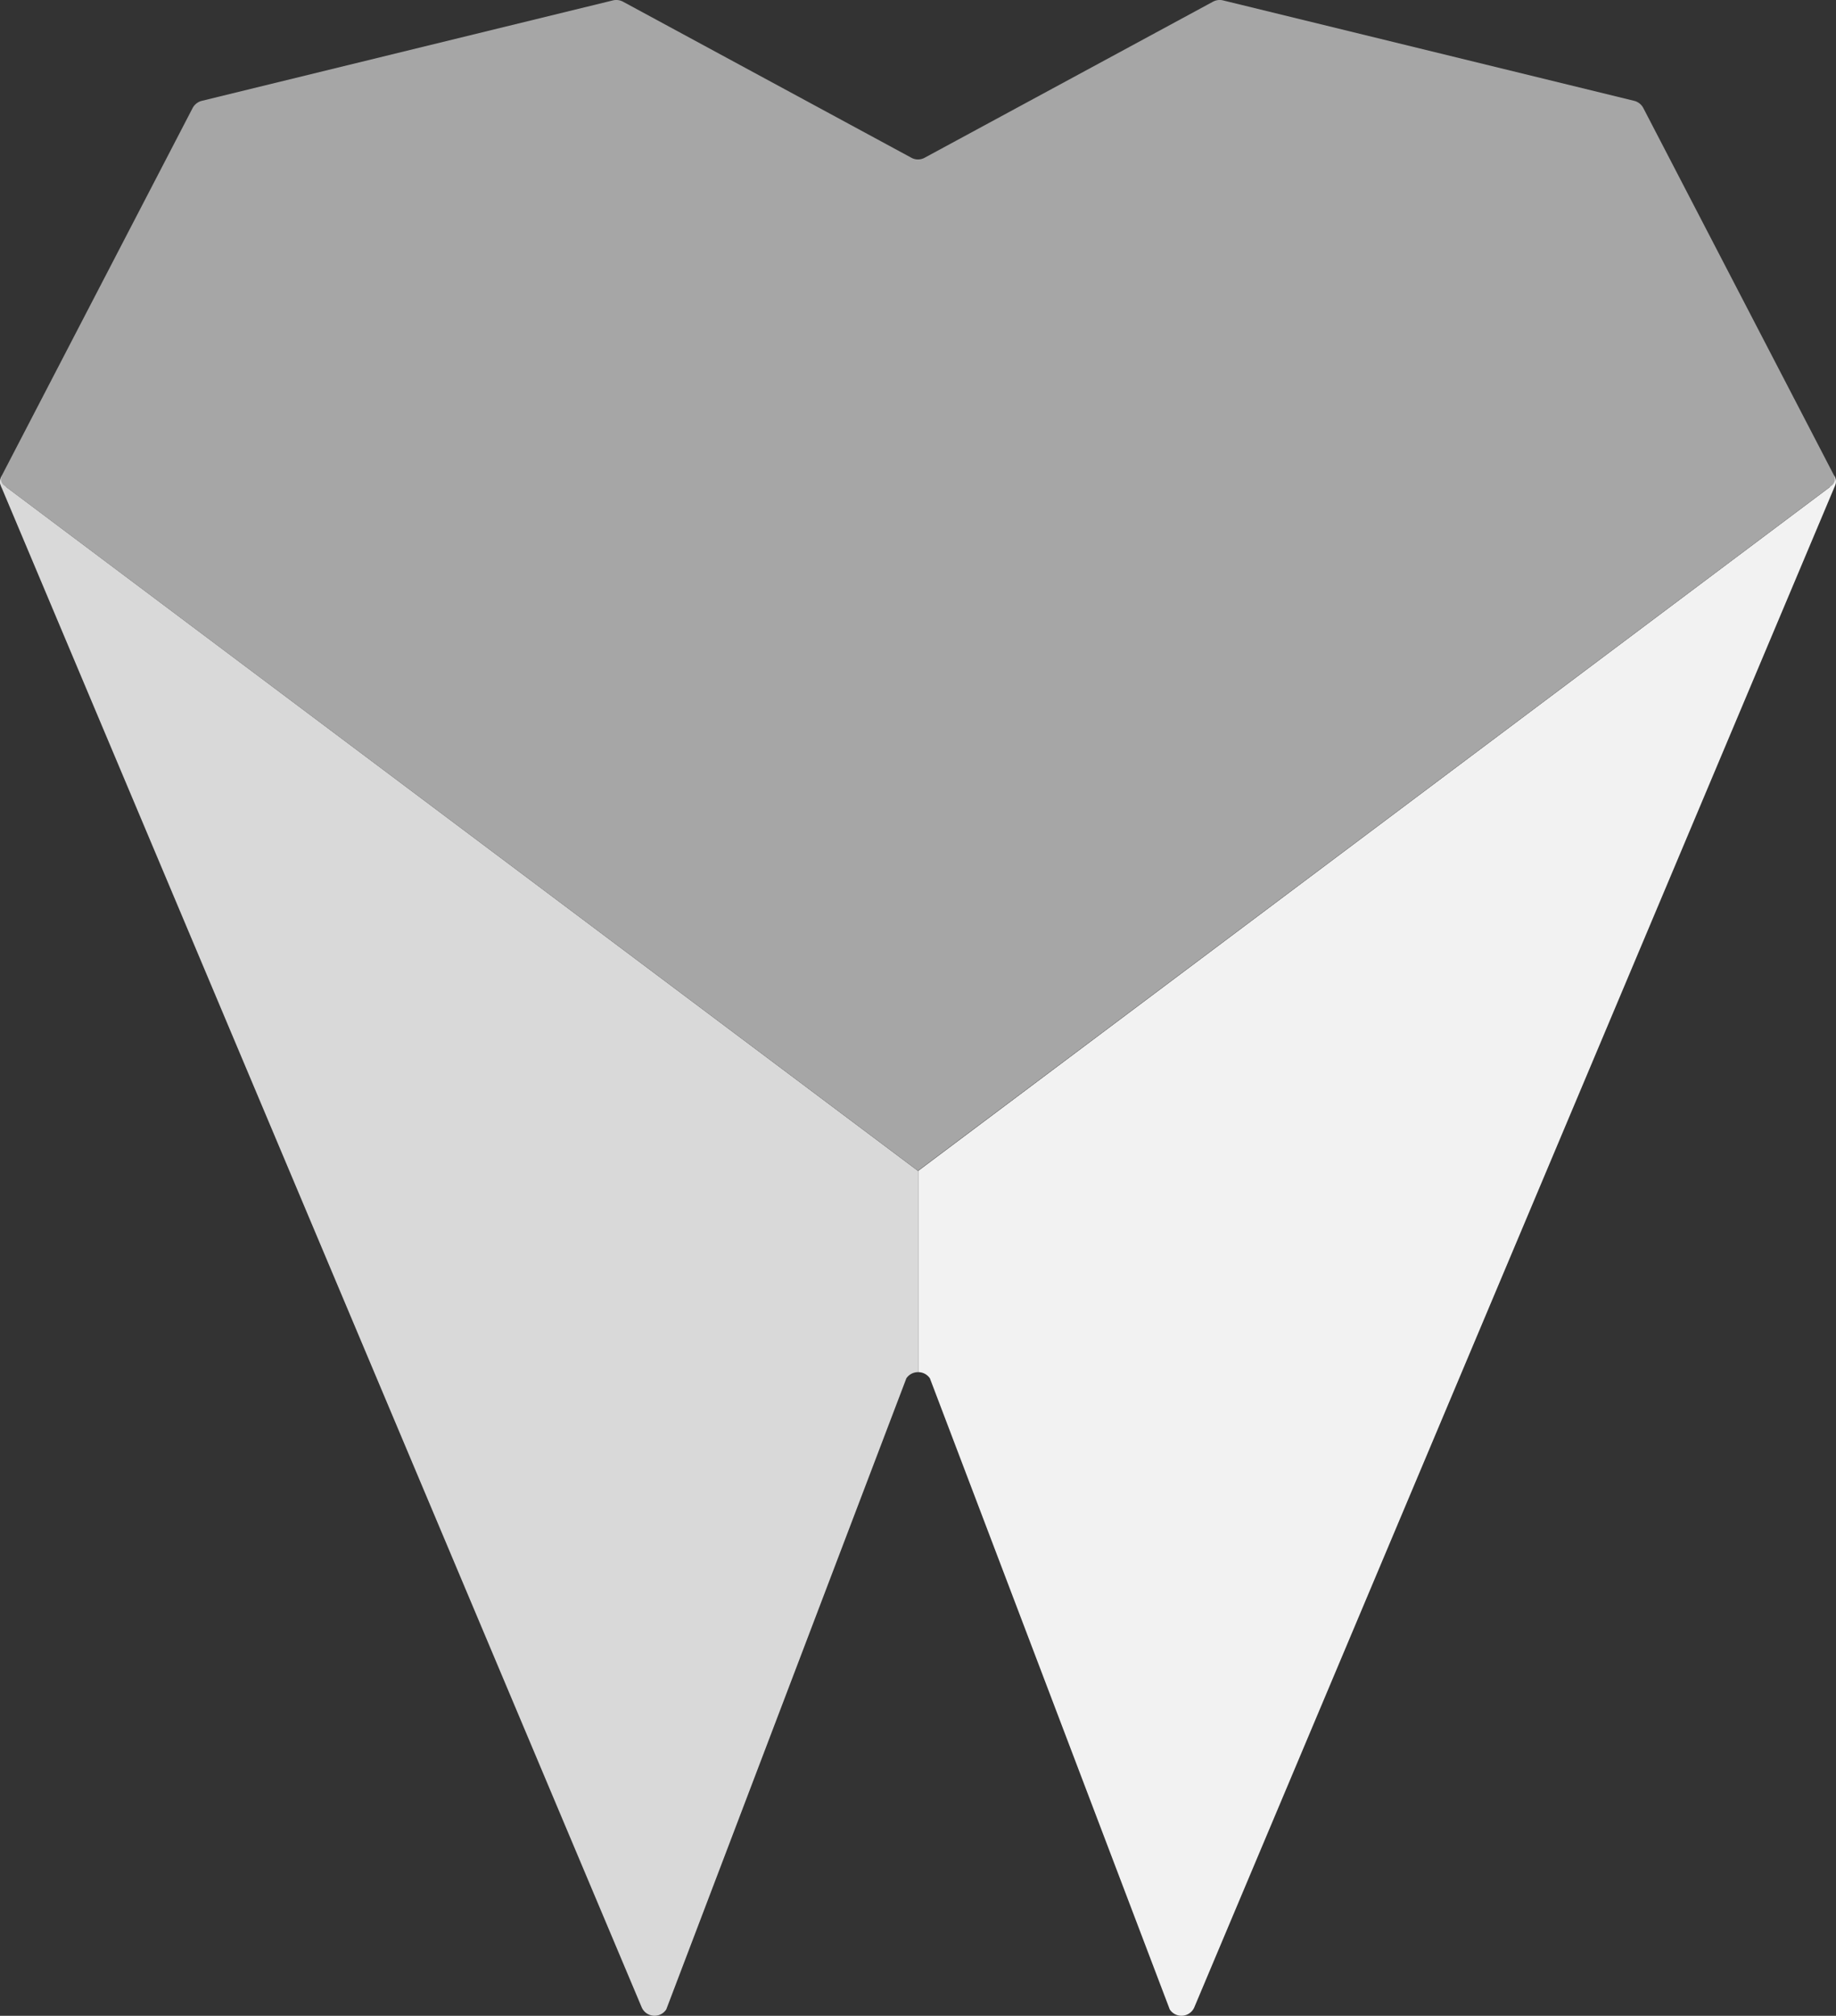
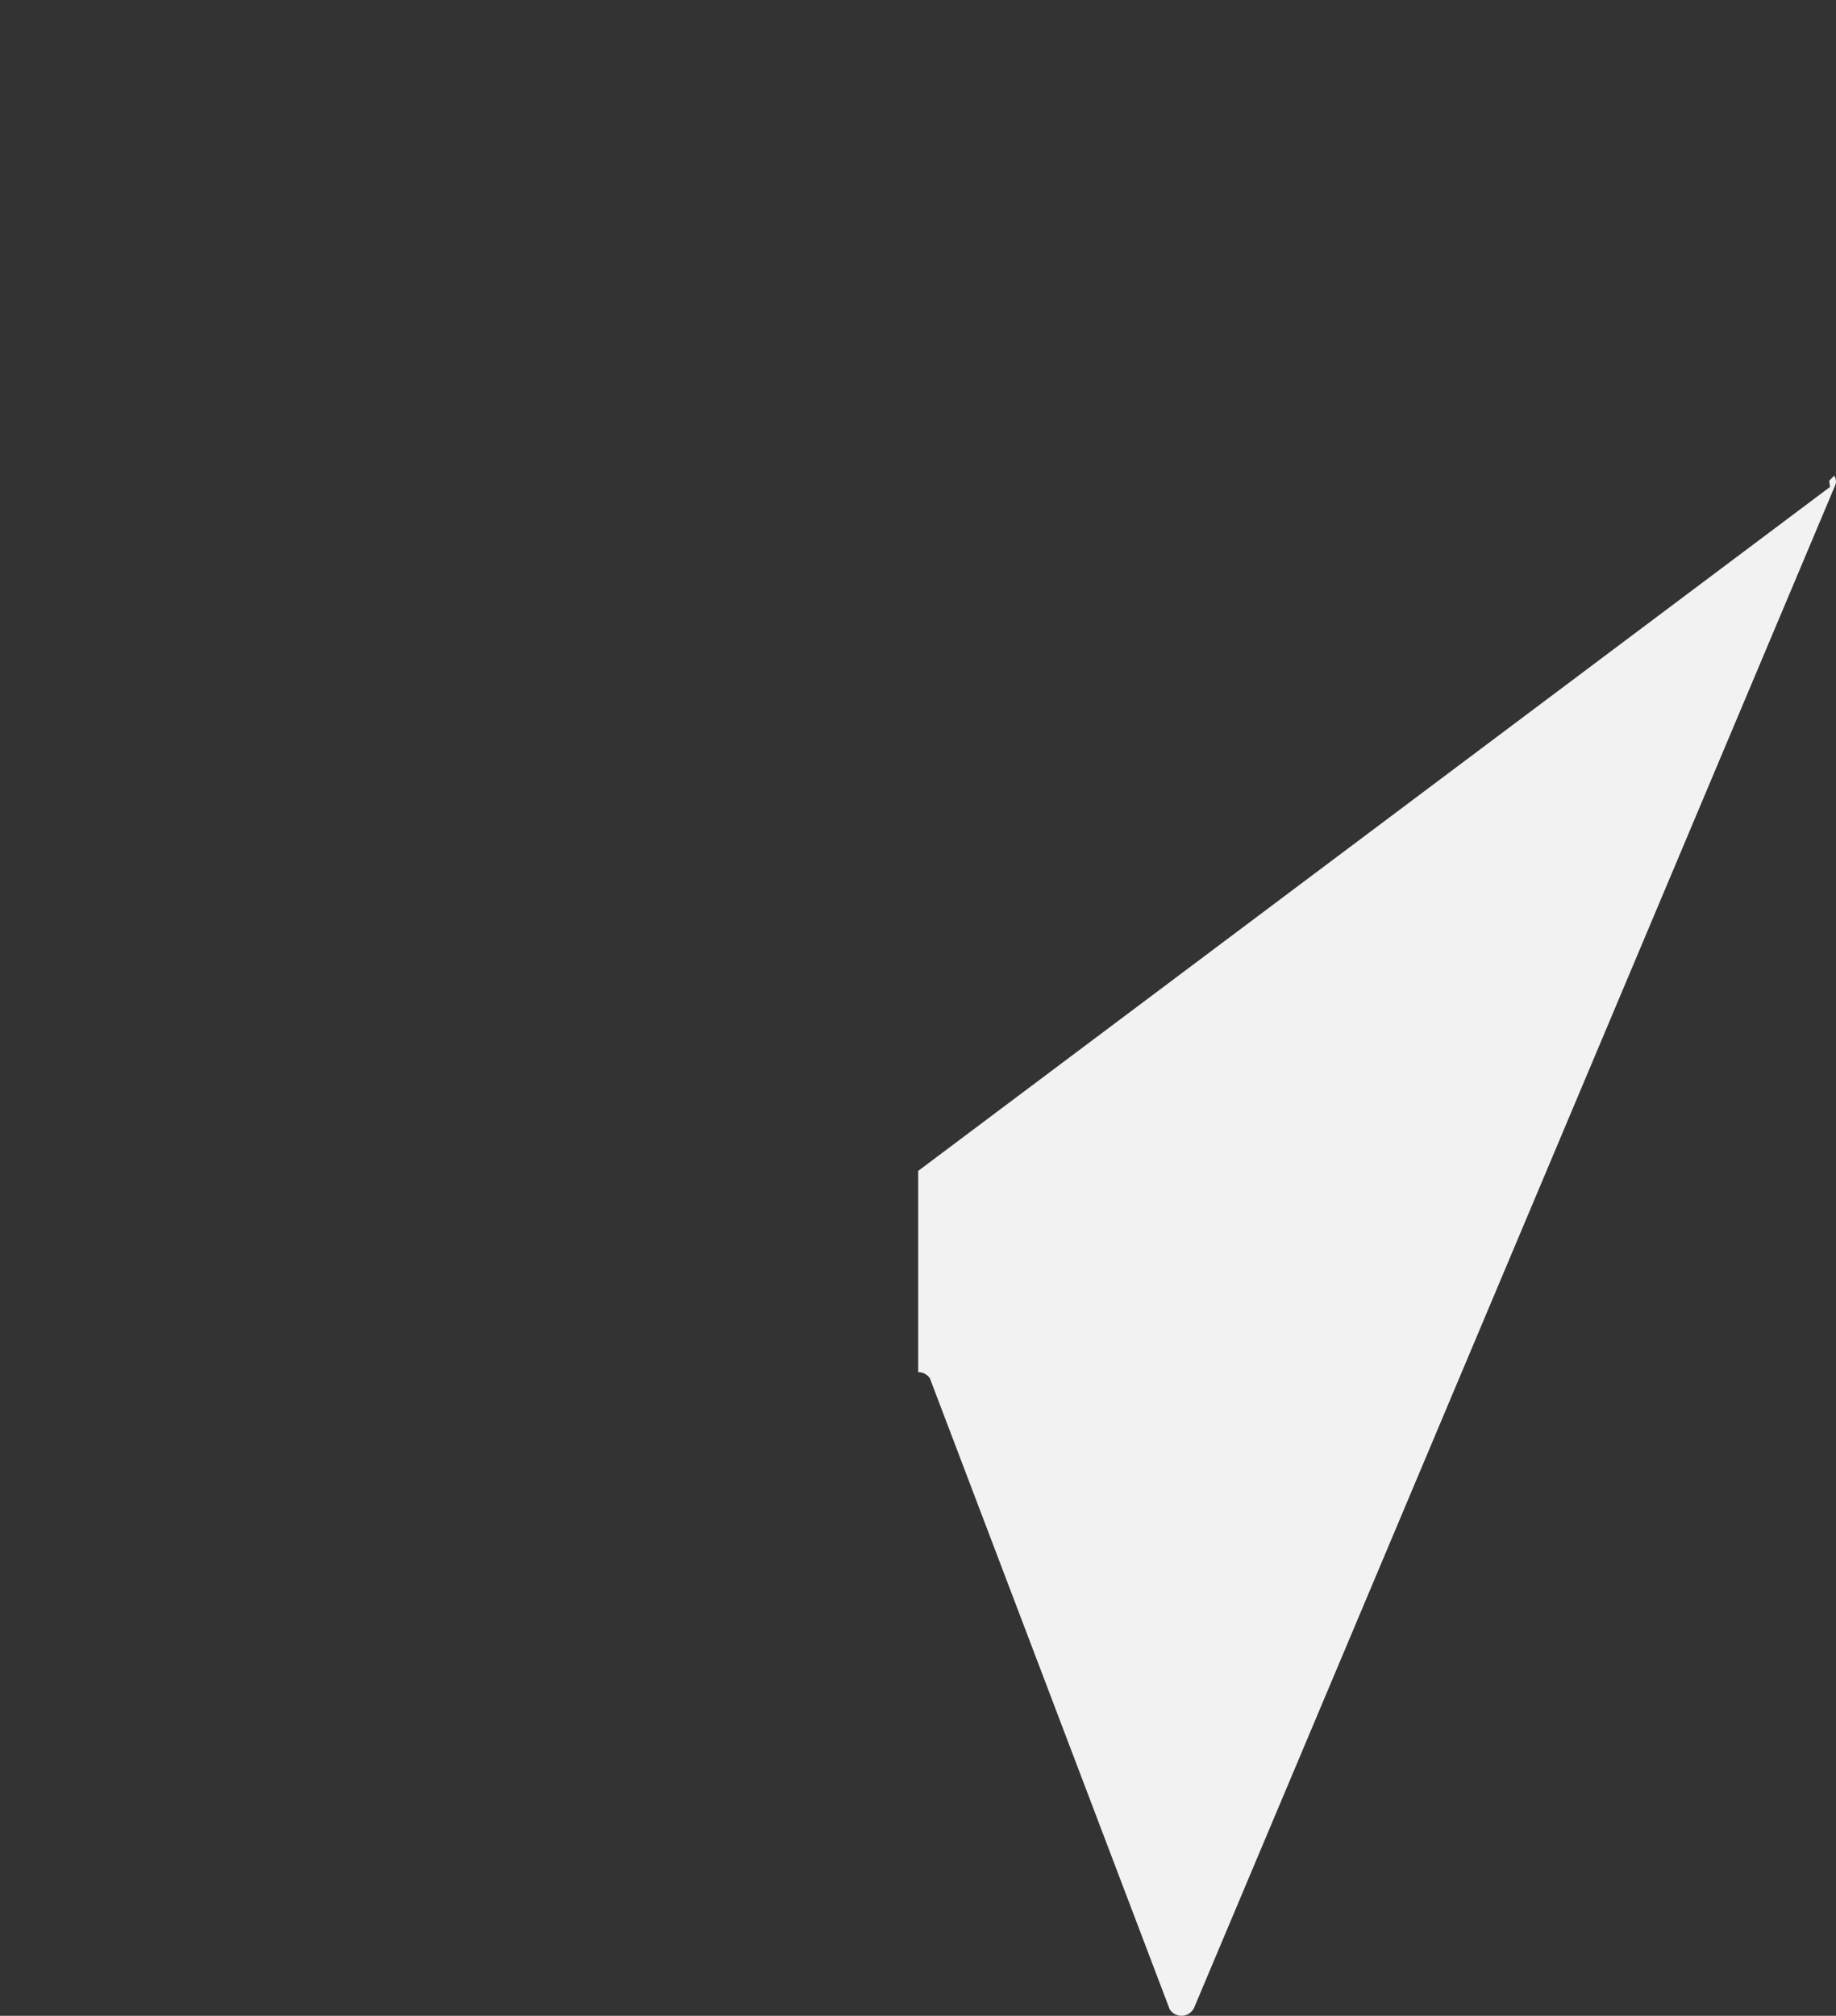
<svg xmlns="http://www.w3.org/2000/svg" viewBox="0 0 296.16 325.03">
  <rect x="0" y="0" width="296.16" height="325.03" fill="#333333" stroke="none" />
  <defs>
    <style>.cls-1{fill:#d9d9d9;}.cls-2{fill:#f2f2f2;}.cls-3{fill:#a6a6a6;}</style>
  </defs>
  <g id="レイヤー_2" data-name="レイヤー 2">
    <g id="レイヤー_1-2" data-name="レイヤー 1">
-       <path class="cls-1" d="M1,78.52l.13-1-.82-.82A1.8,1.8,0,0,0,0,77.9c0,.1.09.3.11.37a3.44,3.44,0,0,0,.19.45L103.47,323.57a2.26,2.26,0,0,0,4,.44L146.2,222.25a2.25,2.25,0,0,1,1.88-1V188.8Z" />
      <path class="cls-2" d="M295.19,78.52l-.13-1,.82-.82a1.8,1.8,0,0,1,.26,1.16c0,.1-.09.3-.1.37-.09.24-.19.45-.19.45L192.69,323.57a2.26,2.26,0,0,1-4,.44L150,222.25a2.26,2.26,0,0,0-1.89-1V188.8Z" />
-       <path class="cls-3" d="M295.84,76.65,265.08,17.42a2.29,2.29,0,0,0-1.47-1.16L197.27.06a2.28,2.28,0,0,0-1.6.21L149.16,25.43a2.22,2.22,0,0,1-2.16,0L100.49.27A2.3,2.3,0,0,0,98.88.06L32.55,16.26a2.33,2.33,0,0,0-1.48,1.16L.31,76.65A1.29,1.29,0,0,0,.69,78.3L148.07,188.78h0L295.46,78.3a1.29,1.29,0,0,0,.38-1.65" />
    </g>
  </g>
</svg>